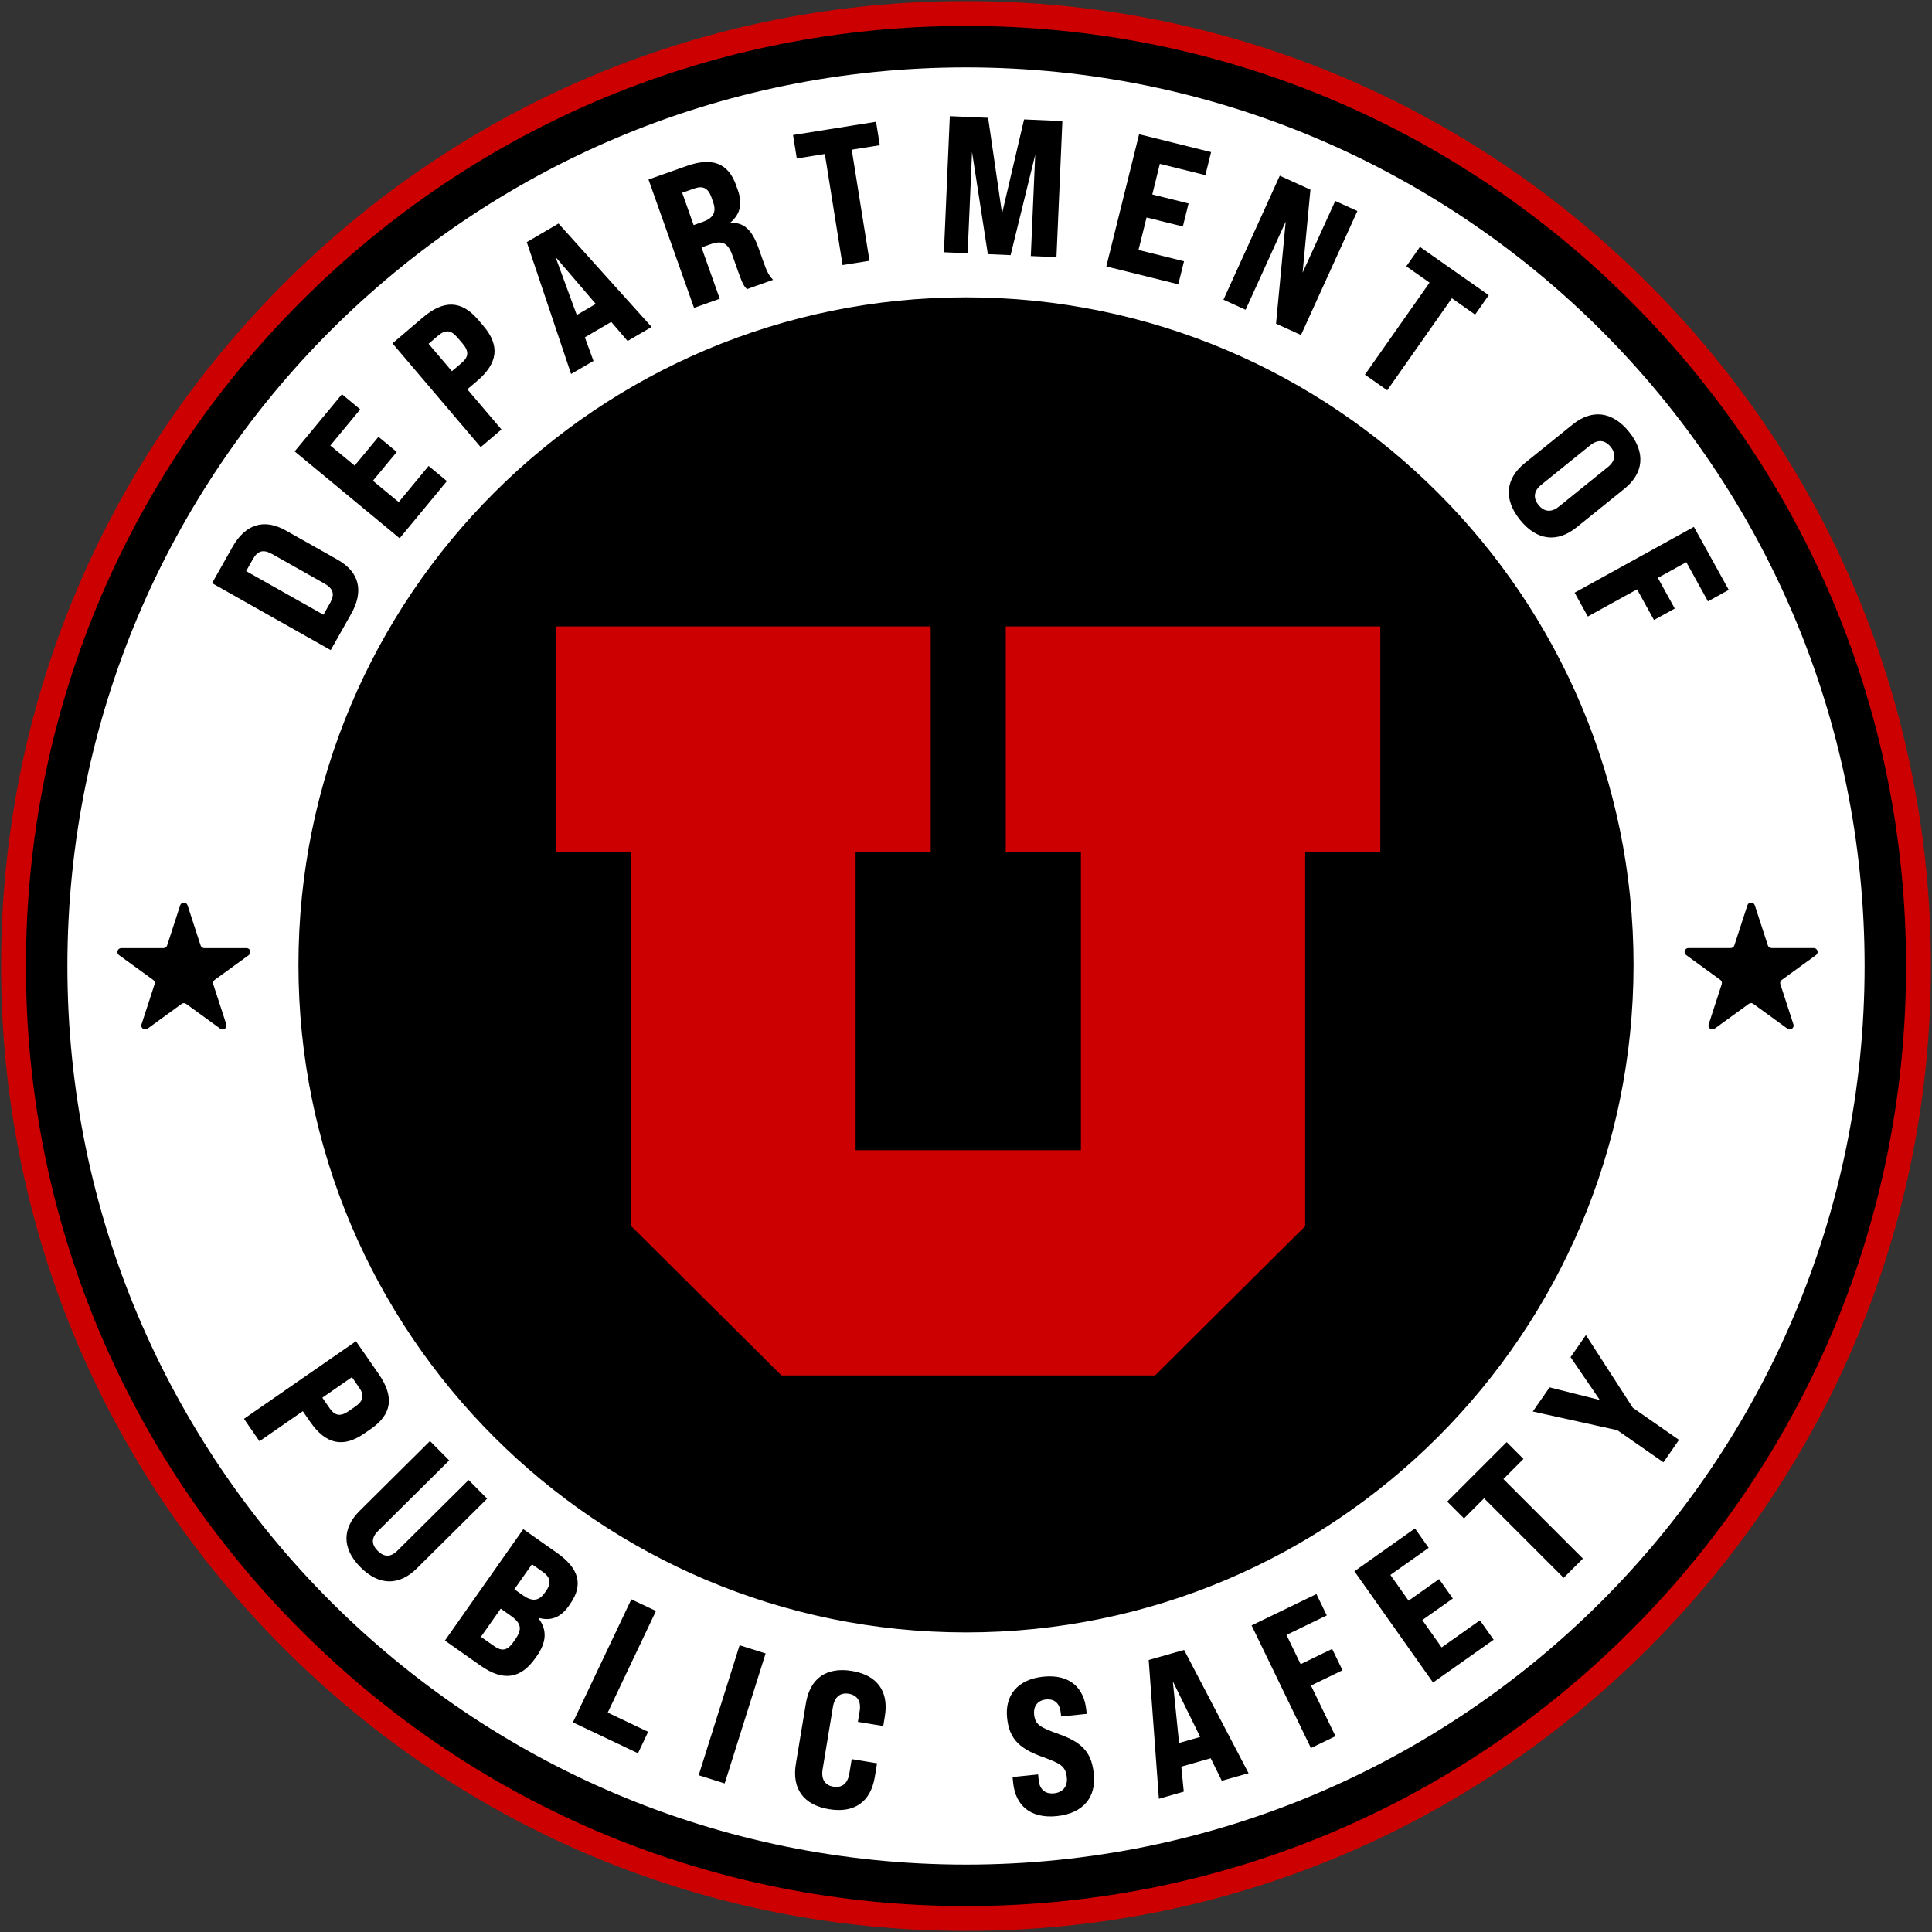
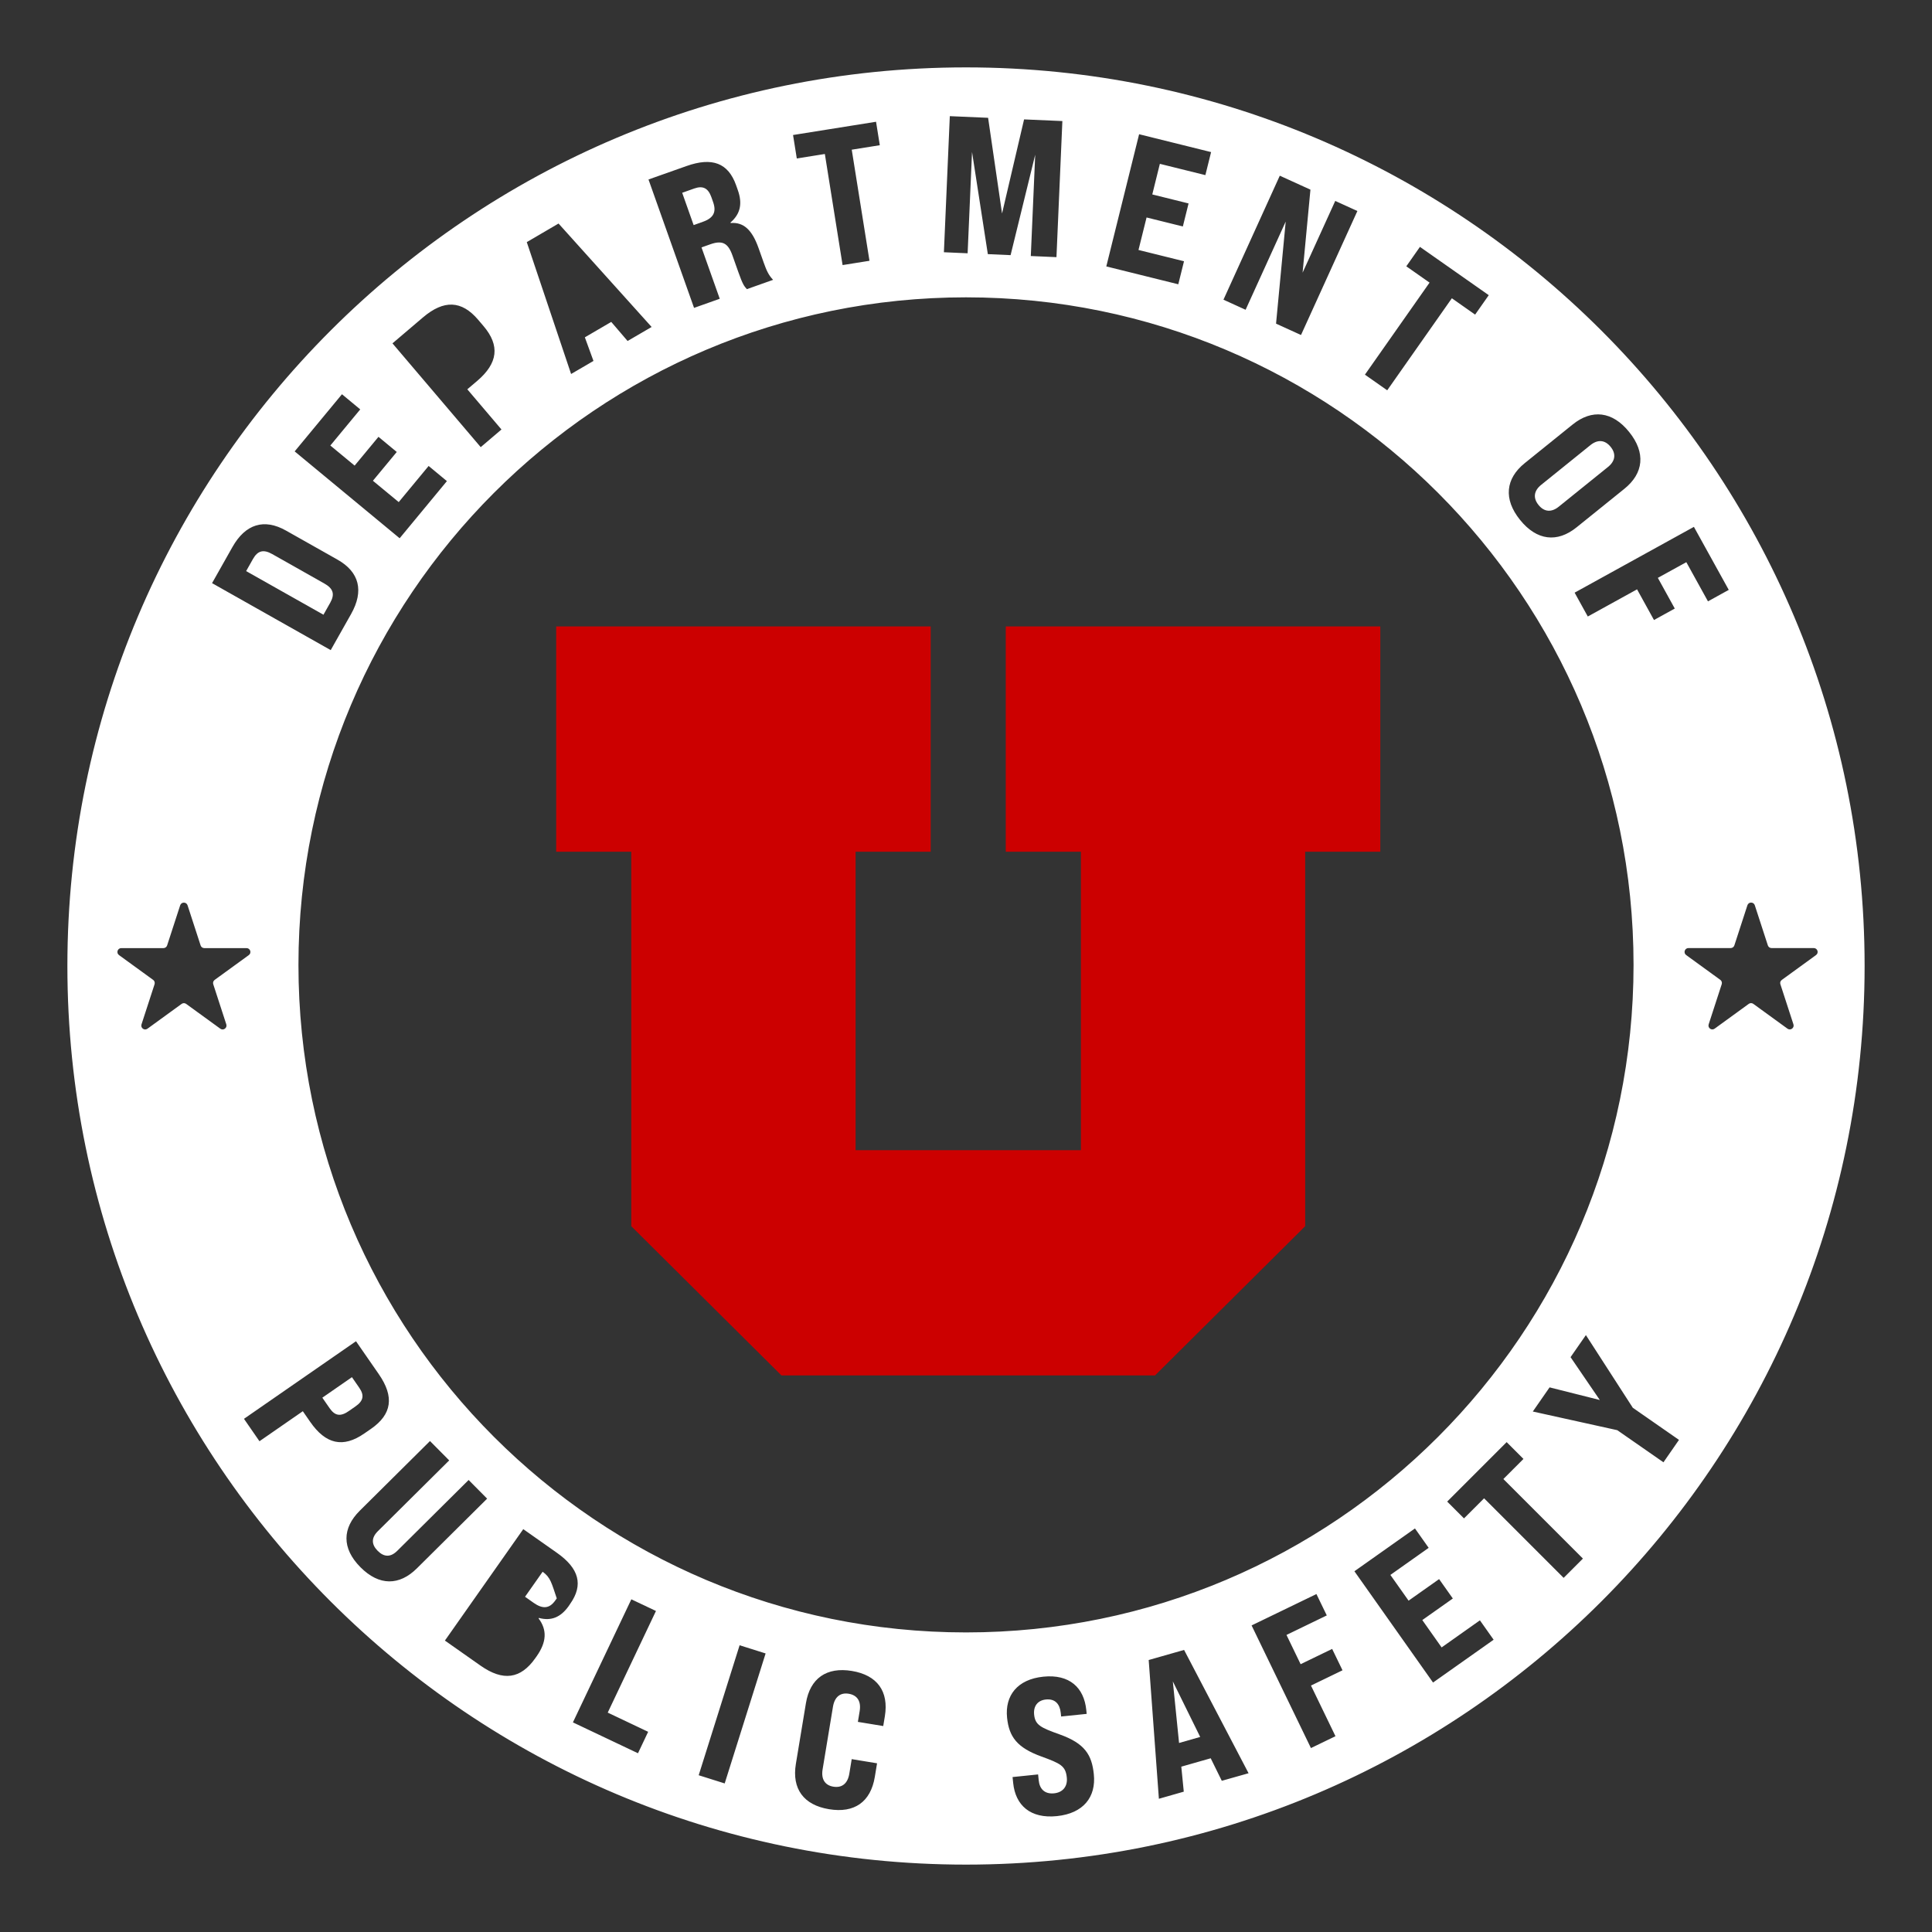
<svg xmlns="http://www.w3.org/2000/svg" version="1.1" id="Layer_1" x="0px" y="0px" viewBox="0 0 500 500" style="enable-background:new 0 0 500 500;" xml:space="preserve">
  <rect x="0" y="0" width="500" height="500" fill="#333333" stroke="none" />
  <style type="text/css">
	.st0{fill:#CC0000;}
	.st1{fill:#FFFFFF;}
</style>
-   <circle cx="250.5" cy="249.71" r="247.26" />
  <polygon class="st0" points="143.94,162.12 143.94,220.42 163.37,220.42 163.37,317.34 202.24,355.96 298.92,355.96 337.78,317.34   337.78,220.42 357.22,220.42 357.22,162.12 260.29,162.12 260.29,220.42 279.74,220.42 279.74,297.67 221.43,297.67 221.43,220.42   240.86,220.42 240.86,162.12 143.94,162.12 " />
  <g>
    <path class="st1" d="M184.55,52.29l-0.45-1.28c-0.83-2.33-2.19-3.02-4.42-2.23l-3.13,1.11l2.96,8.36l2.42-0.86   C184.68,56.41,185.46,54.85,184.55,52.29z" />
-     <path class="st1" d="M132.14,418.12l-2.55-1.8l-5.13,7.29l3.46,2.43c1.98,1.39,3.41,1.1,4.86-0.96l0.55-0.78   C135.21,421.63,134.94,420.09,132.14,418.12z" />
    <path class="st1" d="M403.39,131.14l12.78-10.31c1.84-1.49,2.15-3.35,0.66-5.19c-1.49-1.84-3.37-1.94-5.22-0.45l-12.78,10.31   c-1.84,1.49-2.15,3.35-0.66,5.19C399.66,132.54,401.55,132.63,403.39,131.14z" />
-     <polygon class="st1" points="154.18,78.65 143.75,66.48 149.27,81.52  " />
-     <path class="st1" d="M140.43,406.77l-2.76-1.94l-4.55,6.47l2.22,1.57c2.39,1.68,4.13,1.49,5.61-0.62l0.38-0.53   C142.74,409.69,142.49,408.22,140.43,406.77z" />
+     <path class="st1" d="M140.43,406.77l-4.55,6.47l2.22,1.57c2.39,1.68,4.13,1.49,5.61-0.62l0.38-0.53   C142.74,409.69,142.49,408.22,140.43,406.77z" />
    <path class="st1" d="M91.08,356.41l-7.66,5.31l1.89,2.73c1.38,1.99,2.82,2.21,4.93,0.75l1.74-1.21c2.07-1.43,2.37-2.86,0.99-4.85   L91.08,356.41z" />
    <polygon class="st1" points="305.14,451.08 310.61,449.52 303.53,435.15  " />
-     <path class="st1" d="M118.37,87.33c-1.63-1.92-3.08-2.07-4.93-0.51l-2.53,2.15l6.04,7.1l2.53-2.15c1.84-1.57,1.92-3.02,0.26-4.98   L118.37,87.33z" />
    <path class="st1" d="M83.97,151.03l-13.51-7.63c-2.28-1.29-3.77-0.91-5,1.28l-1.76,3.12l20.01,11.29l1.76-3.12   C86.69,153.78,86.25,152.32,83.97,151.03z" />
  </g>
  <path class="st1" d="M250,17.44C121.56,17.44,17.44,121.56,17.44,250S121.56,482.56,250,482.56  c128.44,0,232.56-104.12,232.56-232.56S378.44,17.44,250,17.44z M447.4,152.66l-5.38,2.97l-5.6-10.14l-7.37,4.06l4.38,7.94  l-5.38,2.97l-4.38-7.94l-12.75,7.03l-3.41-6.17l30.87-17.03L447.4,152.66z M394.61,119.85l12.39-9.99  c4.98-4.02,10.29-3.45,14.62,1.93c4.33,5.37,3.76,10.68-1.22,14.7l-12.39,9.99c-4.98,4.02-10.29,3.45-14.62-1.93  C389.05,129.18,389.63,123.86,394.61,119.85z M363.95,68.92l3.53-5.03l17.81,12.5l-3.53,5.03l-6.02-4.23l-16.73,23.82l-5.77-4.05  l16.73-23.82L363.95,68.92z M331.21,45.47l7.93,3.61l-2.03,21.49L345.56,52l5.73,2.61L336.7,86.7l-6.46-2.94l2.5-26.42l-10.38,22.83  l-5.73-2.61L331.21,45.47z M294.8,34.74l18.63,4.62l-1.48,5.96l-11.78-2.92l-1.96,7.92l9.39,2.33l-1.48,5.96l-9.39-2.33l-2.09,8.41  l11.78,2.92l-1.48,5.96l-18.63-4.62L294.8,34.74z M245.81,30.06l9.91,0.43l3.61,24.76l5.7-24.35l9.91,0.43l-1.53,35.22l-6.64-0.29  l1.14-26.22l-6.37,25.99l-5.89-0.26l-4.09-26.44l-1.14,26.22l-6.14-0.27L245.81,30.06z M226.72,31.51l0.97,6.07l-7.26,1.16  l4.59,28.75l-6.96,1.11l-4.59-28.75l-7.26,1.16l-0.97-6.07L226.72,31.51z M177.67,42.97c6.65-2.36,10.79-0.78,12.83,4.96l0.45,1.28  c1.25,3.51,0.64,6.19-1.9,8.37l0.05,0.14c3.32-0.27,5.53,1.73,7.21,6.47l1.38,3.89c0.66,1.85,1.22,3.15,2.39,4.34l-6.79,2.41  c-0.7-0.77-1.06-1.17-2.22-4.45l-1.53-4.32c-1.13-3.18-2.62-3.93-5.71-2.84l-2.28,0.81l4.72,13.29l-6.65,2.36l-11.79-33.23  L177.67,42.97z M144.55,57.85l24.09,26.77l-6.22,3.63l-4.23-4.94l-6.83,3.99l2.23,6.11l-5.79,3.38l-11.47-34.13L144.55,57.85z   M109.47,82.14c5.41-4.6,10-4.41,14.28,0.62l1.37,1.61c4.31,5.06,3.76,9.63-1.65,14.23l-2.53,2.15l8.84,10.4l-5.37,4.57  l-22.84-26.86L109.47,82.14z M88.5,102.03l4.73,3.92l-7.74,9.35l6.29,5.2l6.17-7.45l4.73,3.92l-6.17,7.45l6.68,5.52l7.74-9.35  l4.73,3.92l-12.23,14.79l-27.17-22.48L88.5,102.03z M60.15,141.58c3.37-5.97,8.2-7.46,13.86-4.27l13.34,7.53  c5.66,3.19,6.88,8.11,3.51,14.07l-5.27,9.34l-30.71-17.33L60.15,141.58z M57.02,266.23l-8.84-6.42c-0.35-0.26-0.83-0.26-1.18,0  l-8.84,6.42c-0.79,0.57-1.84-0.2-1.54-1.12l3.38-10.39c0.13-0.41-0.01-0.87-0.36-1.12l-8.84-6.42c-0.79-0.57-0.38-1.81,0.59-1.81  H42.3c0.43,0,0.82-0.28,0.95-0.69l3.38-10.39c0.3-0.92,1.61-0.92,1.91,0l3.38,10.39c0.13,0.41,0.52,0.69,0.95,0.69H63.8  c0.97,0,1.38,1.24,0.59,1.81l-8.84,6.42c-0.35,0.26-0.5,0.71-0.36,1.12l3.38,10.39C58.86,266.03,57.8,266.8,57.02,266.23z   M80.26,367.95l-1.89-2.73l-11.22,7.77l-4.01-5.8l28.99-20.08l5.91,8.53c4.04,5.84,3.4,10.39-2.03,14.15l-1.74,1.2  C88.79,374.79,84.3,373.79,80.26,367.95z M93.27,405.58c-4.86-4.9-4.7-10.1-0.16-14.61l18.17-18.03l4.97,5.01l-18.45,18.31  c-1.72,1.7-1.72,3.41-0.06,5.09c1.67,1.68,3.38,1.69,5.09-0.02l18.45-18.31l4.79,4.83l-18.17,18.03  C103.37,410.39,98.13,410.48,93.27,405.58z M147.21,415.6c-2.09,2.97-4.58,3.98-7.74,3.12l-0.09,0.12c2.26,3,2.08,6.14-0.5,9.81  l-0.35,0.49c-3.8,5.4-8.35,6.01-14.16,1.93l-9.23-6.49l20.28-28.84l8.69,6.11c5.77,4.06,6.91,8.31,3.46,13.21L147.21,415.6z   M167.74,448.19l-2.63,5.55l-16.84-7.99l15.12-31.85l6.37,3.02l-12.48,26.3L167.74,448.19z M187.55,461.55l-6.73-2.12l10.59-33.64  l6.73,2.12L187.55,461.55z M229,444.17l-0.42,2.53l-6.56-1.08l0.46-2.78c0.42-2.53-0.59-4.13-2.83-4.5  c-2.19-0.36-3.66,0.83-4.08,3.36l-2.68,16.2c-0.42,2.53,0.59,4.13,2.78,4.49c2.24,0.37,3.71-0.82,4.13-3.35l0.62-3.78l6.56,1.08  l-0.58,3.53c-1.07,6.46-5.29,9.44-11.85,8.35c-6.56-1.08-9.65-5.27-8.58-11.73l2.6-15.7c1.07-6.46,5.34-9.43,11.9-8.35  C227.03,433.53,230.06,437.71,229,444.17z M77.24,249.71c0-95.41,77.35-172.76,172.76-172.76c95.41,0,172.76,77.35,172.76,172.76  c0,95.41-77.35,172.76-172.76,172.76C154.59,422.46,77.24,345.12,77.24,249.71z M273.52,470.01c-6.86,0.7-10.72-2.8-11.31-8.56  l-0.16-1.55l6.61-0.68l0.16,1.55c0.22,2.15,1.48,3.59,3.99,3.34c2.2-0.23,3.52-1.73,3.28-4.08c-0.31-3.01-1.59-3.63-6.58-5.45  c-6.31-2.29-8.37-5.11-8.88-10.03c-0.59-5.71,2.63-9.94,9.39-10.63c6.76-0.69,10.52,2.82,11.11,8.63l0.1,1l-6.61,0.68l-0.1-0.95  c-0.23-2.2-1.39-3.7-3.85-3.45c-2.15,0.22-3.26,1.75-3.04,3.91c0.28,2.71,1.71,3.37,6.65,5.14c6.47,2.32,8.29,5.27,8.8,10.29  C283.7,465.07,280.38,469.3,273.52,470.01z M316.2,460.87l-2.87-5.83l-7.61,2.17l0.64,6.47l-6.44,1.84l-2.64-35.91l9.16-2.61  l16.69,31.91L316.2,460.87z M345.62,449.33l-6.35,3.07l-15.36-31.74l16.78-8.12l2.68,5.53l-10.43,5.05l3.66,7.57l8.16-3.95  l2.68,5.53l-8.16,3.95L345.62,449.33z M370.87,435.44l-20.35-28.8l15.67-11.08l3.55,5.02l-9.91,7.01l4.71,6.66l7.9-5.58l3.55,5.02  l-7.9,5.58l5,7.08l9.91-7.01l3.55,5.02L370.87,435.44z M404.67,408.35l-20.59-20.59l-5.2,5.2l-4.35-4.35l15.39-15.39l4.35,4.35  l-5.2,5.2l20.59,20.59L404.67,408.35z M430.5,378.44l-11.95-8.31l-21.86-4.83l4.34-6.25l13,3.27l-7.57-11.09l3.97-5.71l12.14,18.81  l11.95,8.31L430.5,378.44z M460.76,254.71l3.38,10.39c0.3,0.92-0.76,1.69-1.54,1.12l-8.84-6.42c-0.35-0.26-0.83-0.26-1.18,0  l-8.84,6.42c-0.79,0.57-1.84-0.2-1.54-1.12l3.38-10.39c0.13-0.41-0.01-0.87-0.36-1.12l-8.84-6.42c-0.79-0.57-0.38-1.81,0.59-1.81  h10.93c0.43,0,0.82-0.28,0.95-0.69l3.38-10.39c0.3-0.92,1.61-0.92,1.91,0l3.38,10.39c0.13,0.41,0.52,0.69,0.95,0.69h10.93  c0.97,0,1.38,1.24,0.59,1.81l-8.84,6.42C460.77,253.85,460.62,254.3,460.76,254.71z" />
-   <path class="st0" d="M250,499.72c-66.7,0-129.41-25.98-176.58-73.14C26.26,379.41,0.28,316.7,0.28,250S26.26,120.59,73.42,73.42  S183.3,0.28,250,0.28c66.7,0,129.41,25.98,176.58,73.14c47.17,47.16,73.14,109.87,73.14,176.58c0,66.7-25.97,129.41-73.14,176.58  C379.41,473.74,316.7,499.72,250,499.72z M250,6.71c-64.99,0-126.08,25.31-172.03,71.26S6.71,185.01,6.71,250  s25.31,126.08,71.26,172.03c45.95,45.95,107.05,71.26,172.03,71.26c64.99,0,126.08-25.31,172.03-71.26  c45.95-45.95,71.26-107.05,71.26-172.03c0-64.99-25.31-126.08-71.26-172.03S314.99,6.71,250,6.71z" />
</svg>